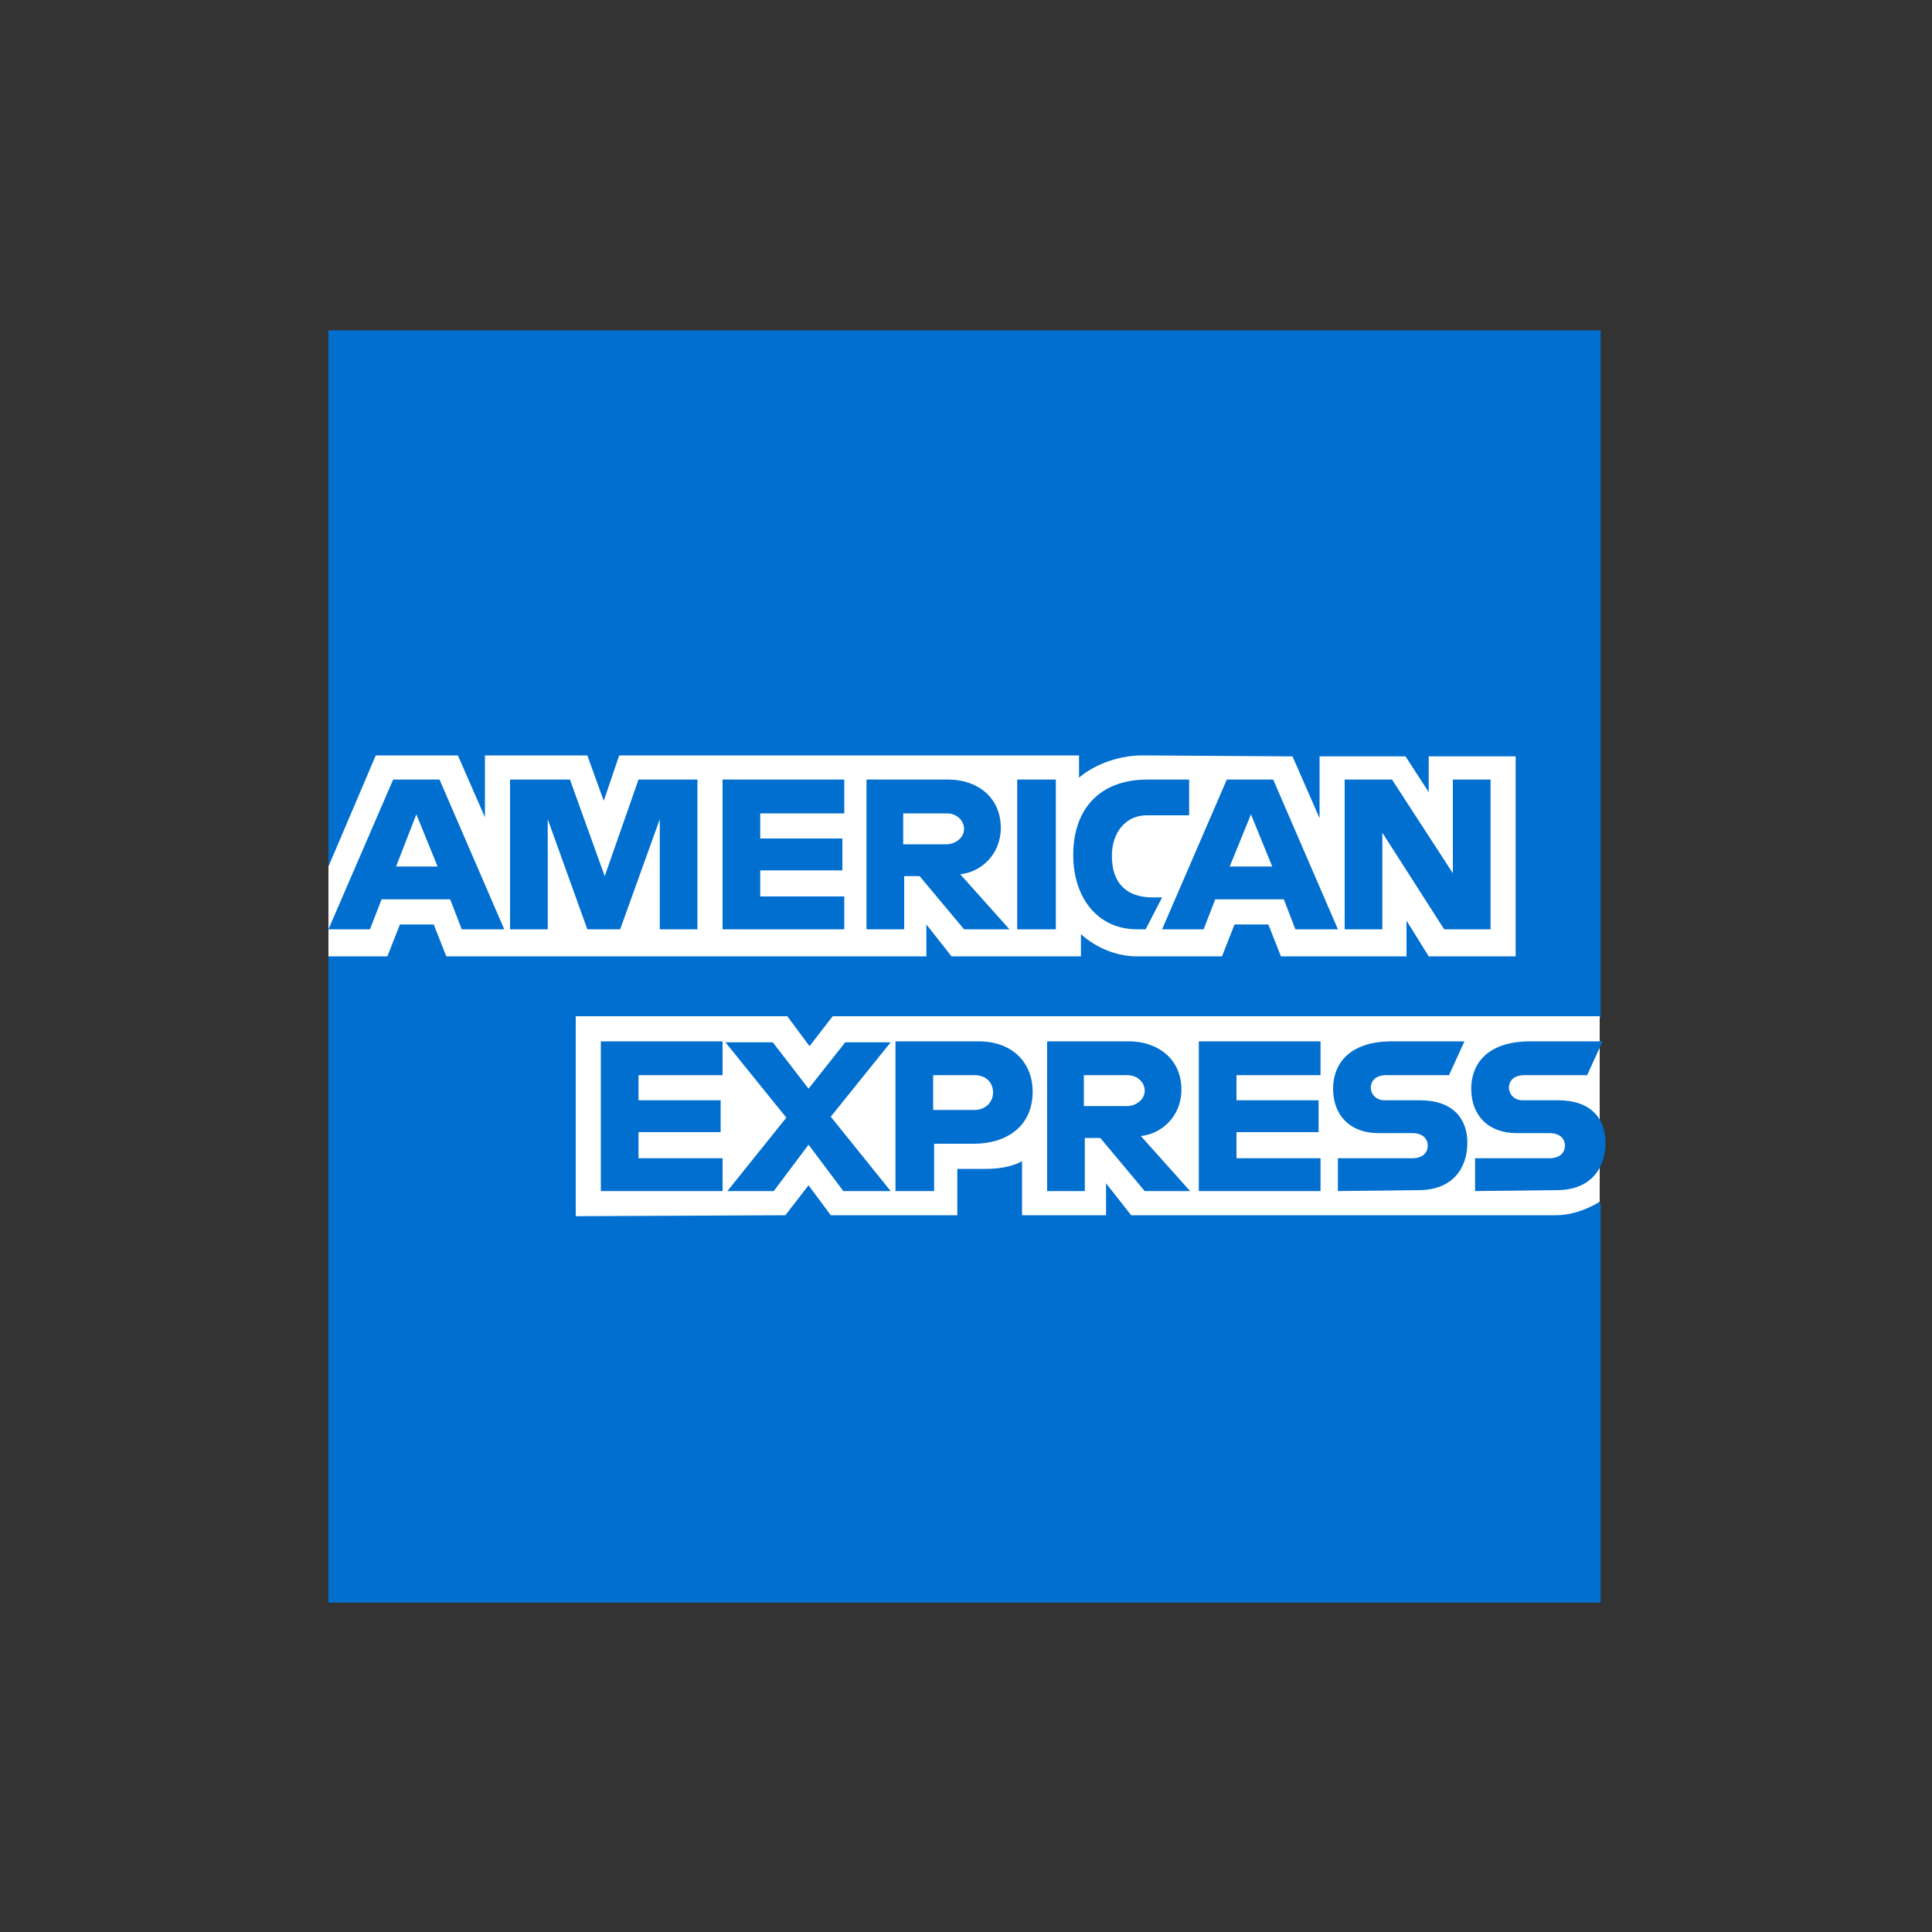
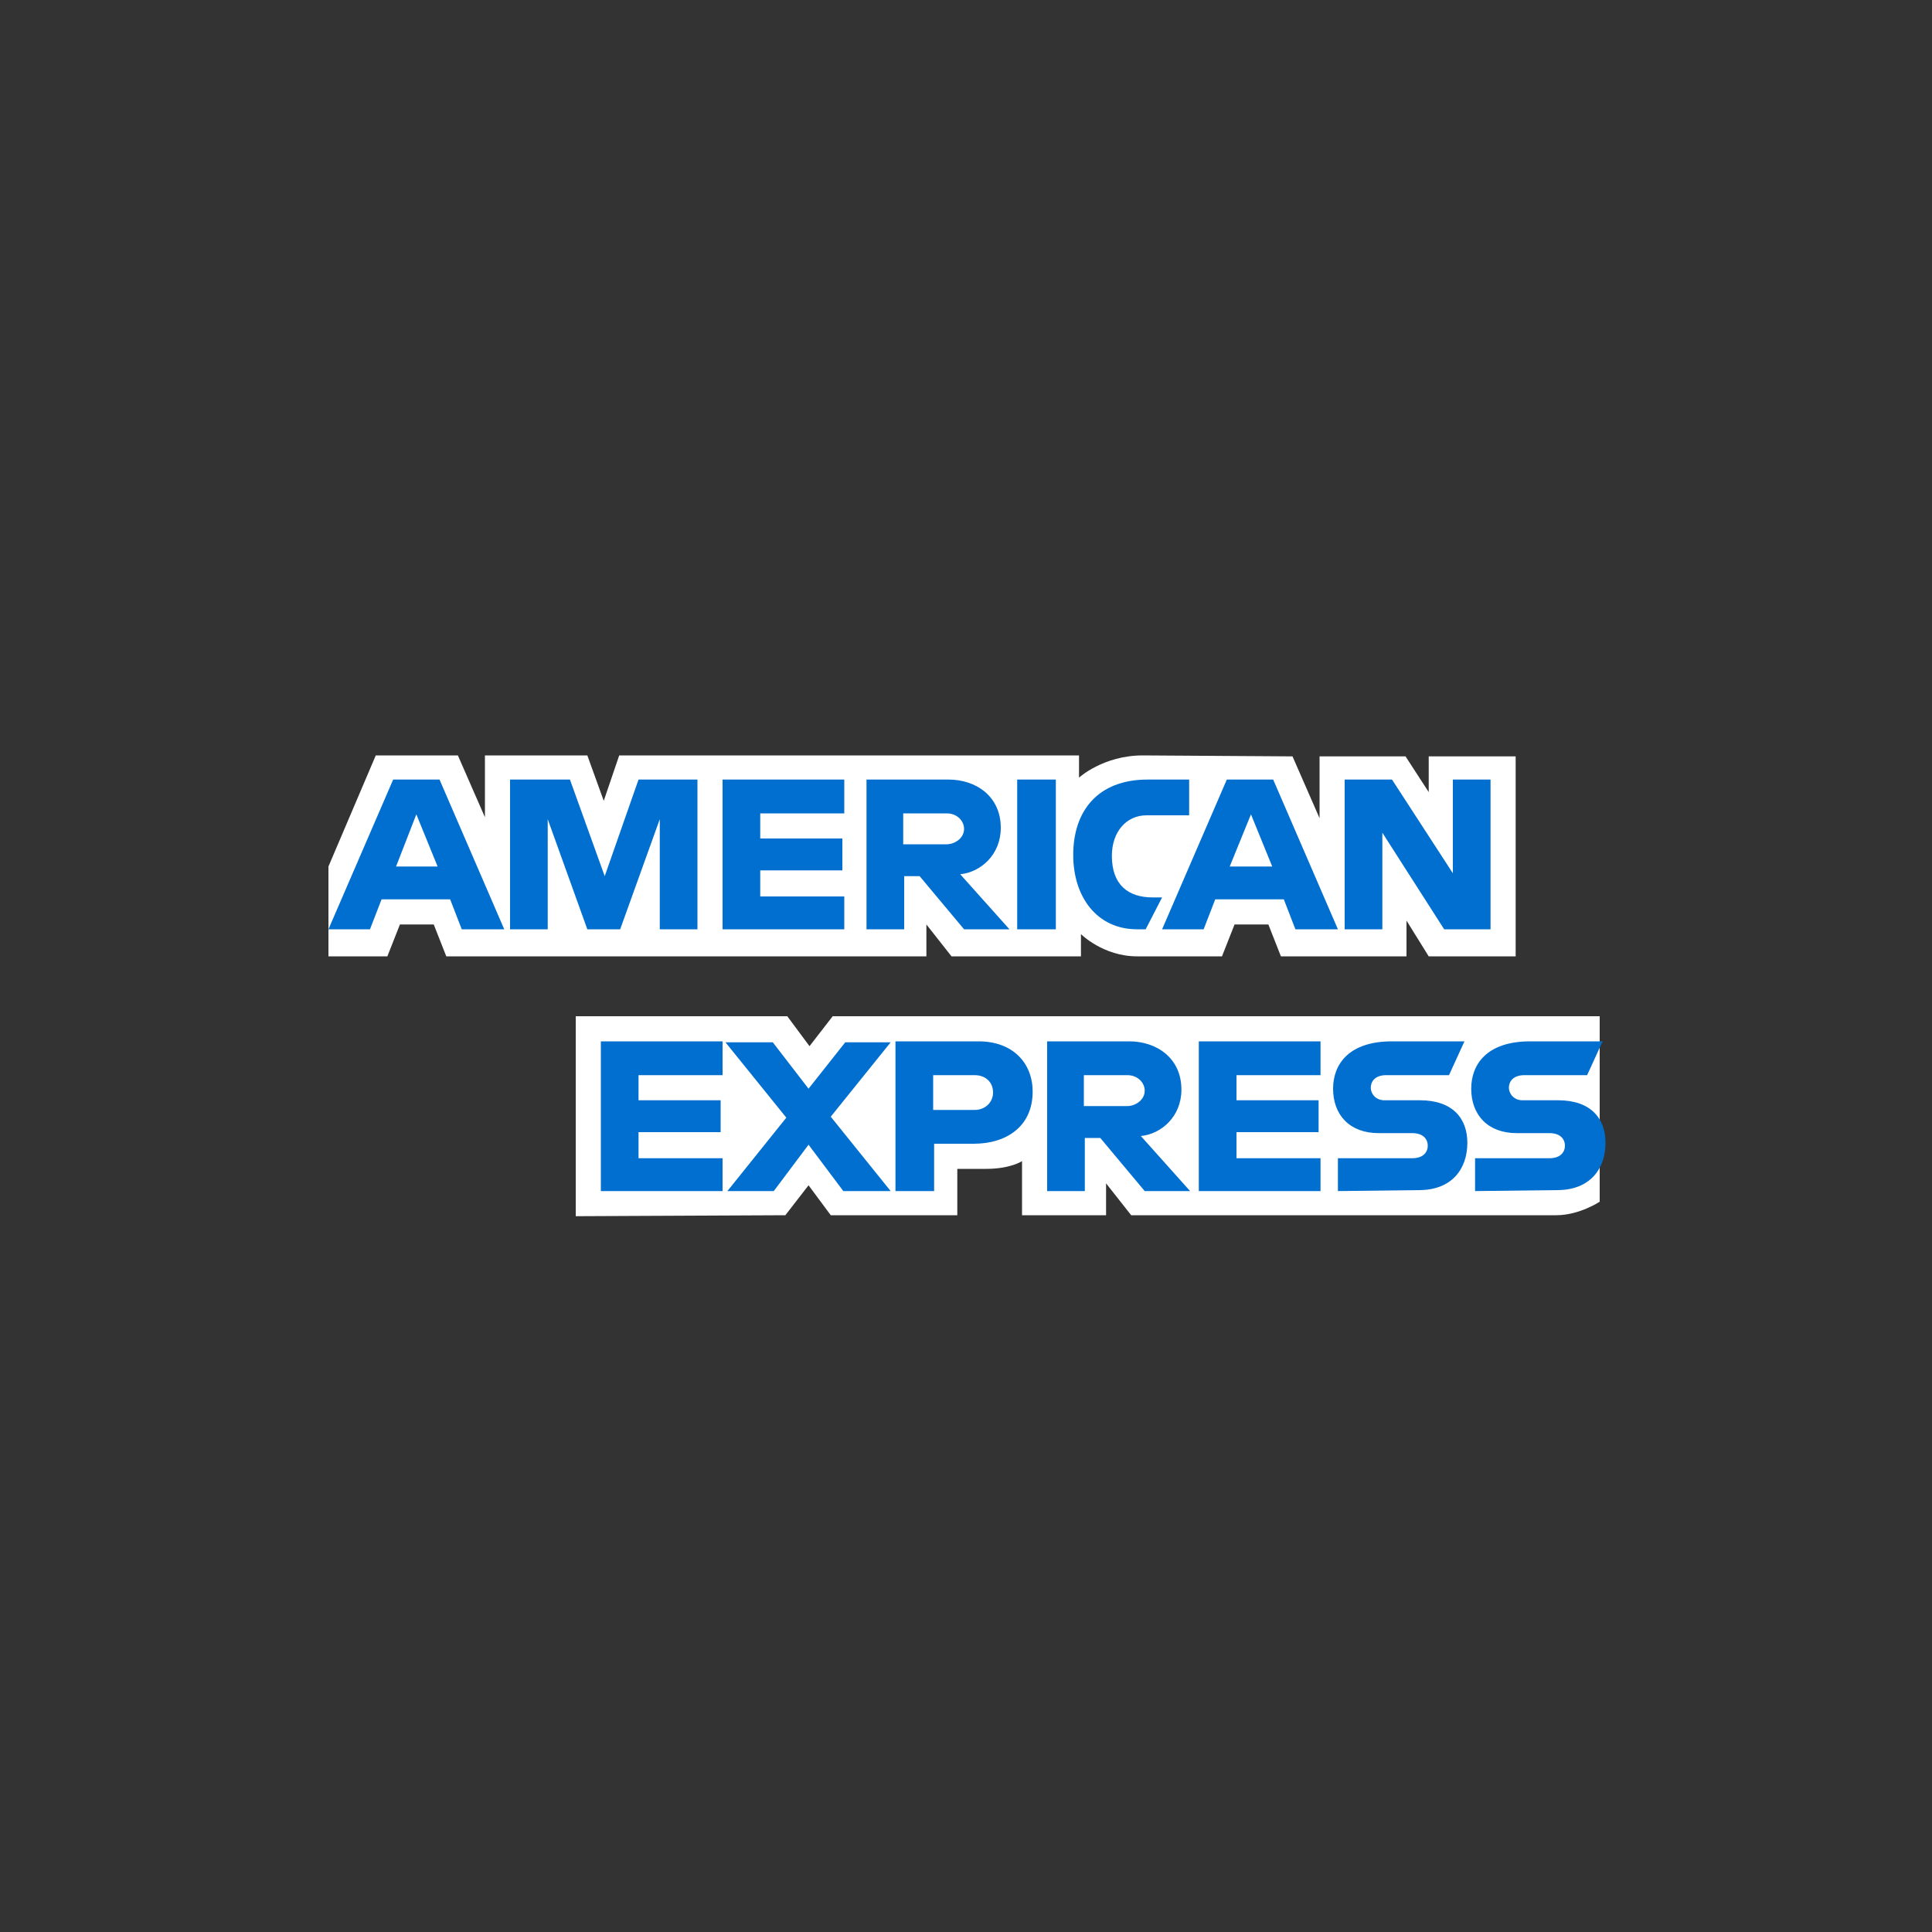
<svg xmlns="http://www.w3.org/2000/svg" version="1.1" id="Capa_1" x="0px" y="0px" viewBox="0 0 200 200" style="enable-background:new 0 0 200 200;" xml:space="preserve">
  <rect x="0" y="0" width="200" height="200" fill="#333333" stroke="none" />
  <style type="text/css">
	.st0{fill:#016FD0;}
	.st1{fill:#FFFFFF;}
</style>
  <g>
-     <path class="st0" d="M34,34.2h131.7v71.1l-6.5,10.2l6.5,9.1v41.3H34v-67l4.1-4.7L34,89.7V34.2z" />
    <path class="st1" d="M59.6,125.9v-20.7h21.9l2.3,3.1l2.4-3.1h79.4v19.2c0,0-2.1,1.4-4.5,1.4h-44l-2.6-3.3v3.3h-8.7v-5.6   c0,0-1.2,0.8-3.7,0.8h-3v4.8H86l-2.3-3.1l-2.4,3.1L59.6,125.9z M34,89.7l4.9-11.5h8.5l2.8,6.4v-6.4h10.6l1.7,4.7l1.6-4.7h47.6v2.3   c0,0,2.5-2.3,6.6-2.3l15.5,0.1l2.8,6.4v-6.4h8.9l2.4,3.7v-3.7h9v20.7h-9l-2.3-3.7v3.7h-13l-1.3-3.3h-3.5l-1.3,3.3h-8.8   c-3.5,0-5.8-2.3-5.8-2.3v2.3H98.5l-2.6-3.3v3.3H46.2l-1.3-3.3h-3.5l-1.3,3.3H34V89.7z" />
    <path class="st0" d="M40.7,80.7L34,96.2h4.3l1.2-3.1h7.1l1.2,3.1h4.4l-6.7-15.5H40.7z M43.1,84.3l2.2,5.4H41L43.1,84.3z M52.8,96.2   V80.7l6.2,0l3.6,10l3.5-10h6.1v15.5h-3.9V84.8l-4.1,11.4h-3.4l-4.1-11.4v11.4H52.8z M74.8,96.2V80.7h12.6v3.5h-8.7v2.6h8.5v3.3   h-8.5v2.7h8.7v3.4L74.8,96.2z M89.7,80.7v15.5h3.9v-5.5h1.6l4.6,5.5h4.7l-5.1-5.7c2.1-0.2,4.2-2,4.2-4.8c0-3.3-2.6-5-5.4-5H89.7z    M93.6,84.2H98c1.1,0,1.8,0.8,1.8,1.6c0,1-1,1.6-1.8,1.6h-4.5V84.2z M109.3,96.2h-4V80.7h4V96.2z M118.6,96.2h-0.9   c-4.1,0-6.6-3.3-6.6-7.7c0-4.5,2.5-7.8,7.7-7.8h4.3v3.7h-4.4c-2.1,0-3.6,1.7-3.6,4.2c0,3,1.7,4.3,4.2,4.3h1L118.6,96.2z M127,80.7   l-6.7,15.5h4.3l1.2-3.1h7.1l1.2,3.1h4.4l-6.7-15.5H127z M129.5,84.3l2.2,5.4h-4.4L129.5,84.3z M139.2,96.2V80.7h4.9l6.3,9.7v-9.7   h3.9v15.5h-4.8l-6.4-10v10L139.2,96.2z M62.2,123.3v-15.5h12.6v3.5h-8.7v2.6h8.5v3.3h-8.5v2.7h8.7v3.4L62.2,123.3z M124.1,123.3   v-15.5h12.6v3.5H128v2.6h8.5v3.3H128v2.7h8.7v3.4L124.1,123.3z M75.3,123.3l6.1-7.6l-6.3-7.8h4.9l3.7,4.8l3.8-4.8h4.7l-6.2,7.7   l6.2,7.7h-4.9l-3.6-4.8l-3.6,4.8H75.3z M92.7,107.8v15.5h4v-4.9h4.1c3.4,0,6.1-1.8,6.1-5.4c0-2.9-2-5.2-5.6-5.2H92.7z M96.6,111.3   h4.3c1.1,0,1.9,0.7,1.9,1.8c0,1-0.8,1.8-1.9,1.8h-4.3V111.3z M108.4,107.8v15.5h3.9v-5.5h1.6l4.6,5.5h4.7l-5.1-5.7   c2.1-0.2,4.2-2,4.2-4.8c0-3.3-2.6-5-5.4-5L108.4,107.8z M112.3,111.3h4.4c1.1,0,1.8,0.8,1.8,1.6c0,1-1,1.6-1.8,1.6h-4.5V111.3z    M138.5,123.3v-3.4h7.7c1.1,0,1.6-0.6,1.6-1.3c0-0.7-0.5-1.3-1.6-1.3h-3.5c-3,0-4.7-1.9-4.7-4.6c0-2.5,1.6-4.9,6.1-4.9h7.5   l-1.6,3.5h-6.5c-1.2,0-1.6,0.7-1.6,1.3c0,0.6,0.5,1.3,1.4,1.3h3.7c3.4,0,4.9,1.9,4.9,4.4c0,2.7-1.6,4.9-5,4.9L138.5,123.3z    M152.7,123.3v-3.4h7.7c1.1,0,1.6-0.6,1.6-1.3c0-0.7-0.5-1.3-1.6-1.3H157c-3,0-4.7-1.9-4.7-4.6c0-2.5,1.6-4.9,6.1-4.9h7.5l-1.6,3.5   h-6.5c-1.2,0-1.6,0.7-1.6,1.3c0,0.6,0.5,1.3,1.4,1.3h3.7c3.4,0,4.9,1.9,4.9,4.4c0,2.7-1.6,4.9-5,4.9L152.7,123.3z" />
  </g>
</svg>